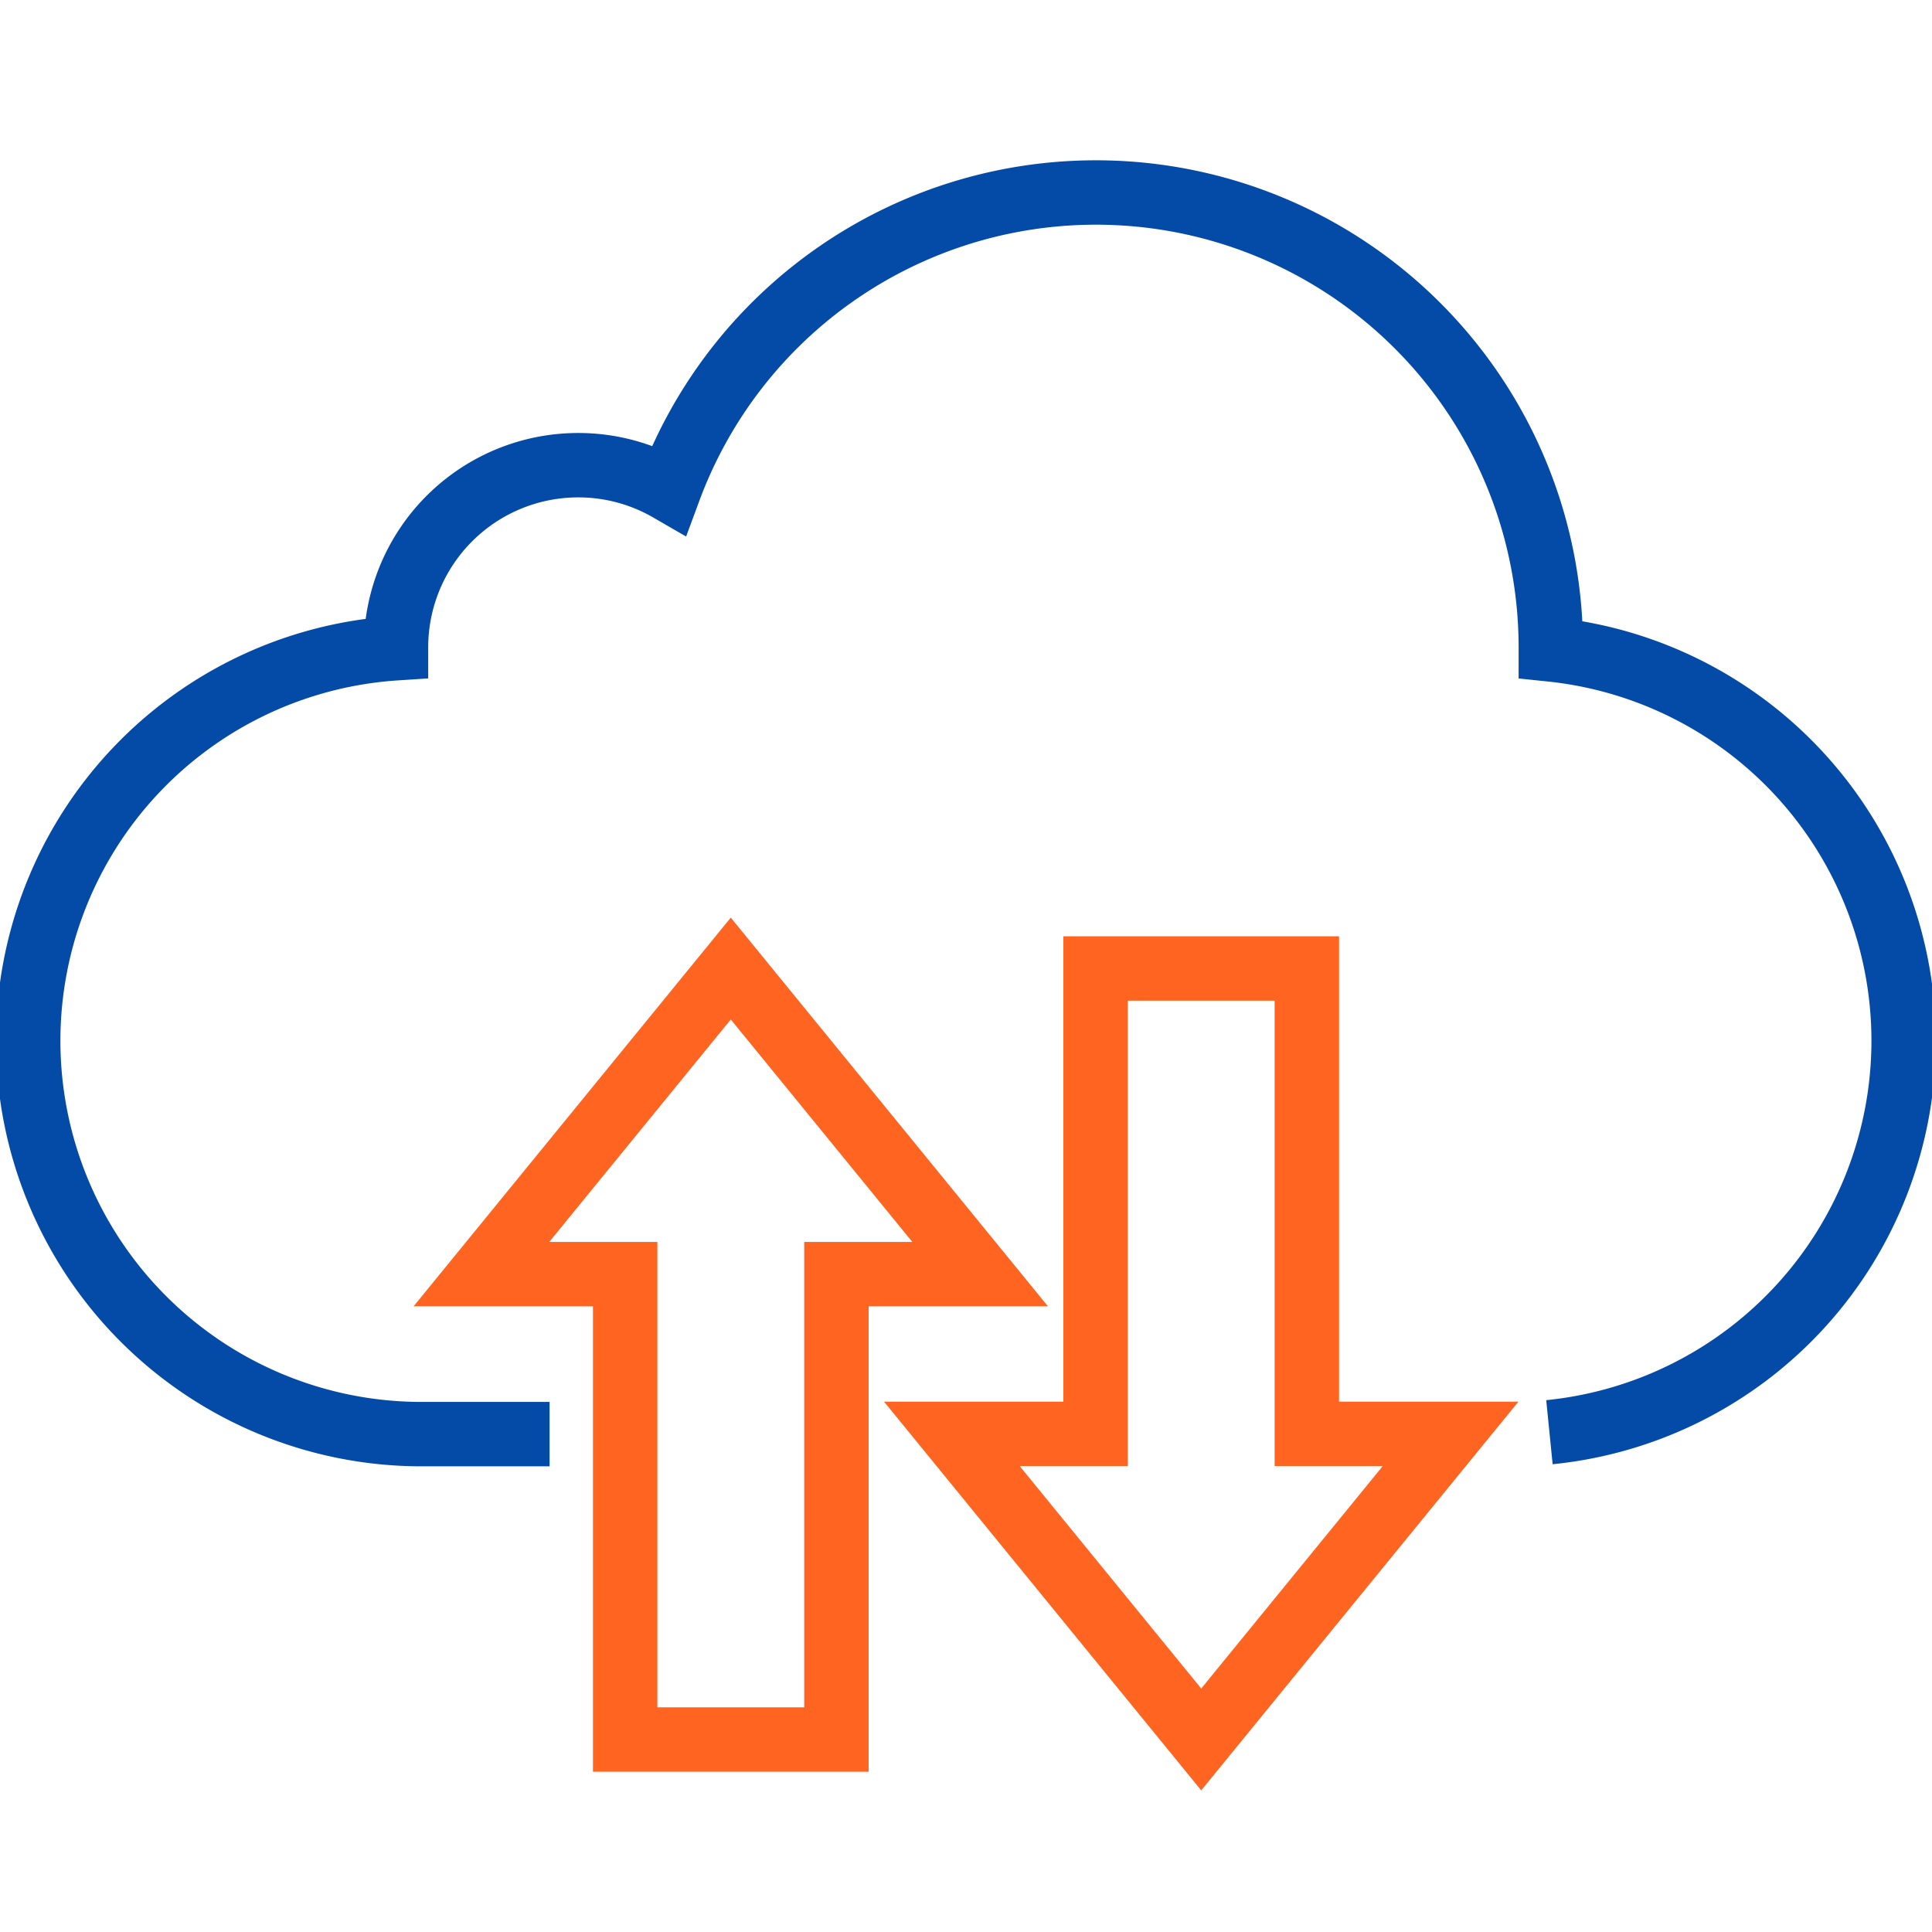
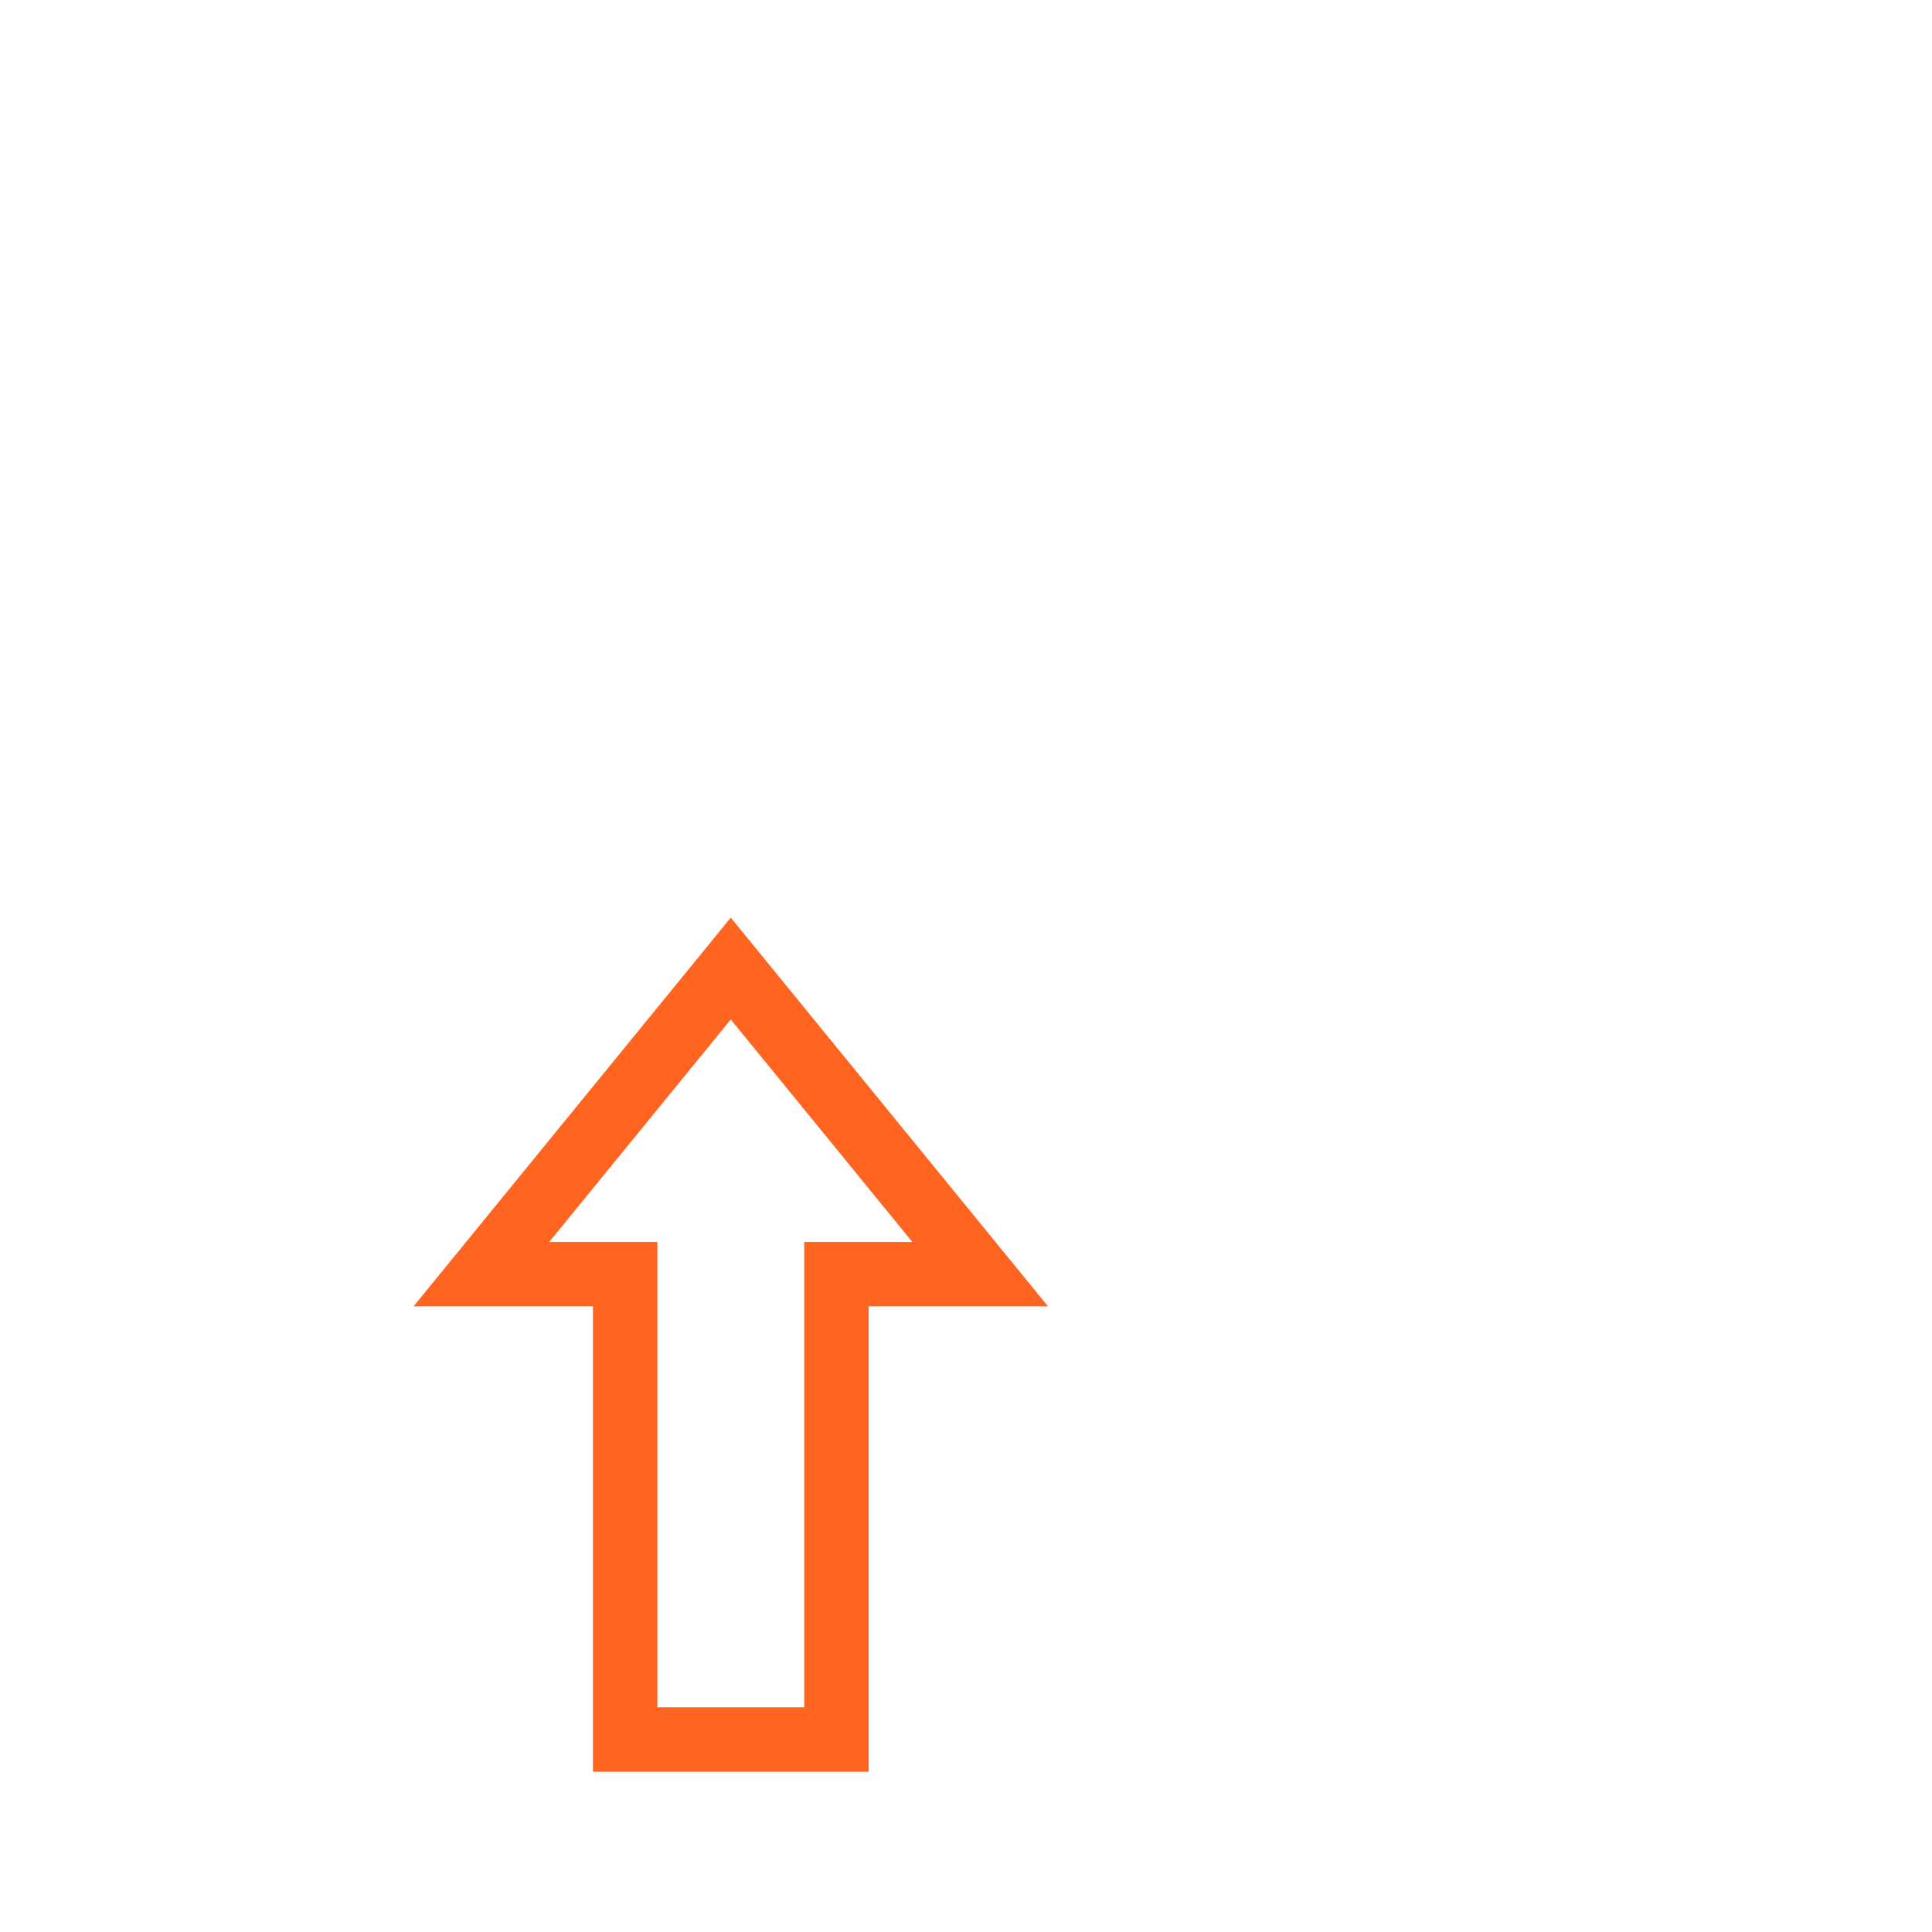
<svg xmlns="http://www.w3.org/2000/svg" width="60" height="60" viewBox="0 0 60 60">
  <defs>
    <clipPath id="clip-path">
-       <path id="path3572" d="M0-682.665H60v60H0Z" transform="translate(0 682.665)" />
-     </clipPath>
+       </clipPath>
  </defs>
  <g id="Azure_Cloud_Hosting_Services" data-name="Azure Cloud Hosting Services" transform="translate(0 -0.002)">
    <g id="g3558" transform="translate(0 0.002)">
      <g id="g3560" transform="translate(14.951 30.079)">
        <path id="path3562" d="M-46.319-98.486v14.454h6.561V-98.486h4.463l-7.744-9.49-7.744,9.49Z" transform="translate(50.783 107.976)" fill="none" stroke="#ff6420" stroke-width="2" />
      </g>
      <g id="g3564" transform="translate(29.561 30.078)">
-         <path id="path3566" d="M-114.409-150v-14.454h-6.561V-150h-4.463l7.744,9.49,7.744-9.49Z" transform="translate(125.433 164.452)" fill="none" stroke="#ff6420" stroke-width="2" />
-       </g>
+         </g>
      <g id="g3568" transform="translate(0 0)">
        <g id="g3570" clip-path="url(#clip-path)">
          <g id="g3588" transform="translate(0.879 5.978)">
-             <path id="path3590" d="M-490.243-399.542a12.218,12.218,0,0,0,11-12.157A12.218,12.218,0,0,0-490.2-423.851c0-.021,0-.043,0-.064a14.127,14.127,0,0,0-14.127-14.127,14.132,14.132,0,0,0-13.253,9.225,5.631,5.631,0,0,0-2.825-.756,5.659,5.659,0,0,0-5.659,5.659c0,.009,0,.017,0,.026a12.216,12.216,0,0,0-11.422,12.19,12.216,12.216,0,0,0,12.216,12.216h3.976" transform="translate(537.483 438.042)" fill="none" stroke="#044aa7" stroke-width="2" />
-           </g>
+             </g>
        </g>
      </g>
    </g>
  </g>
</svg>